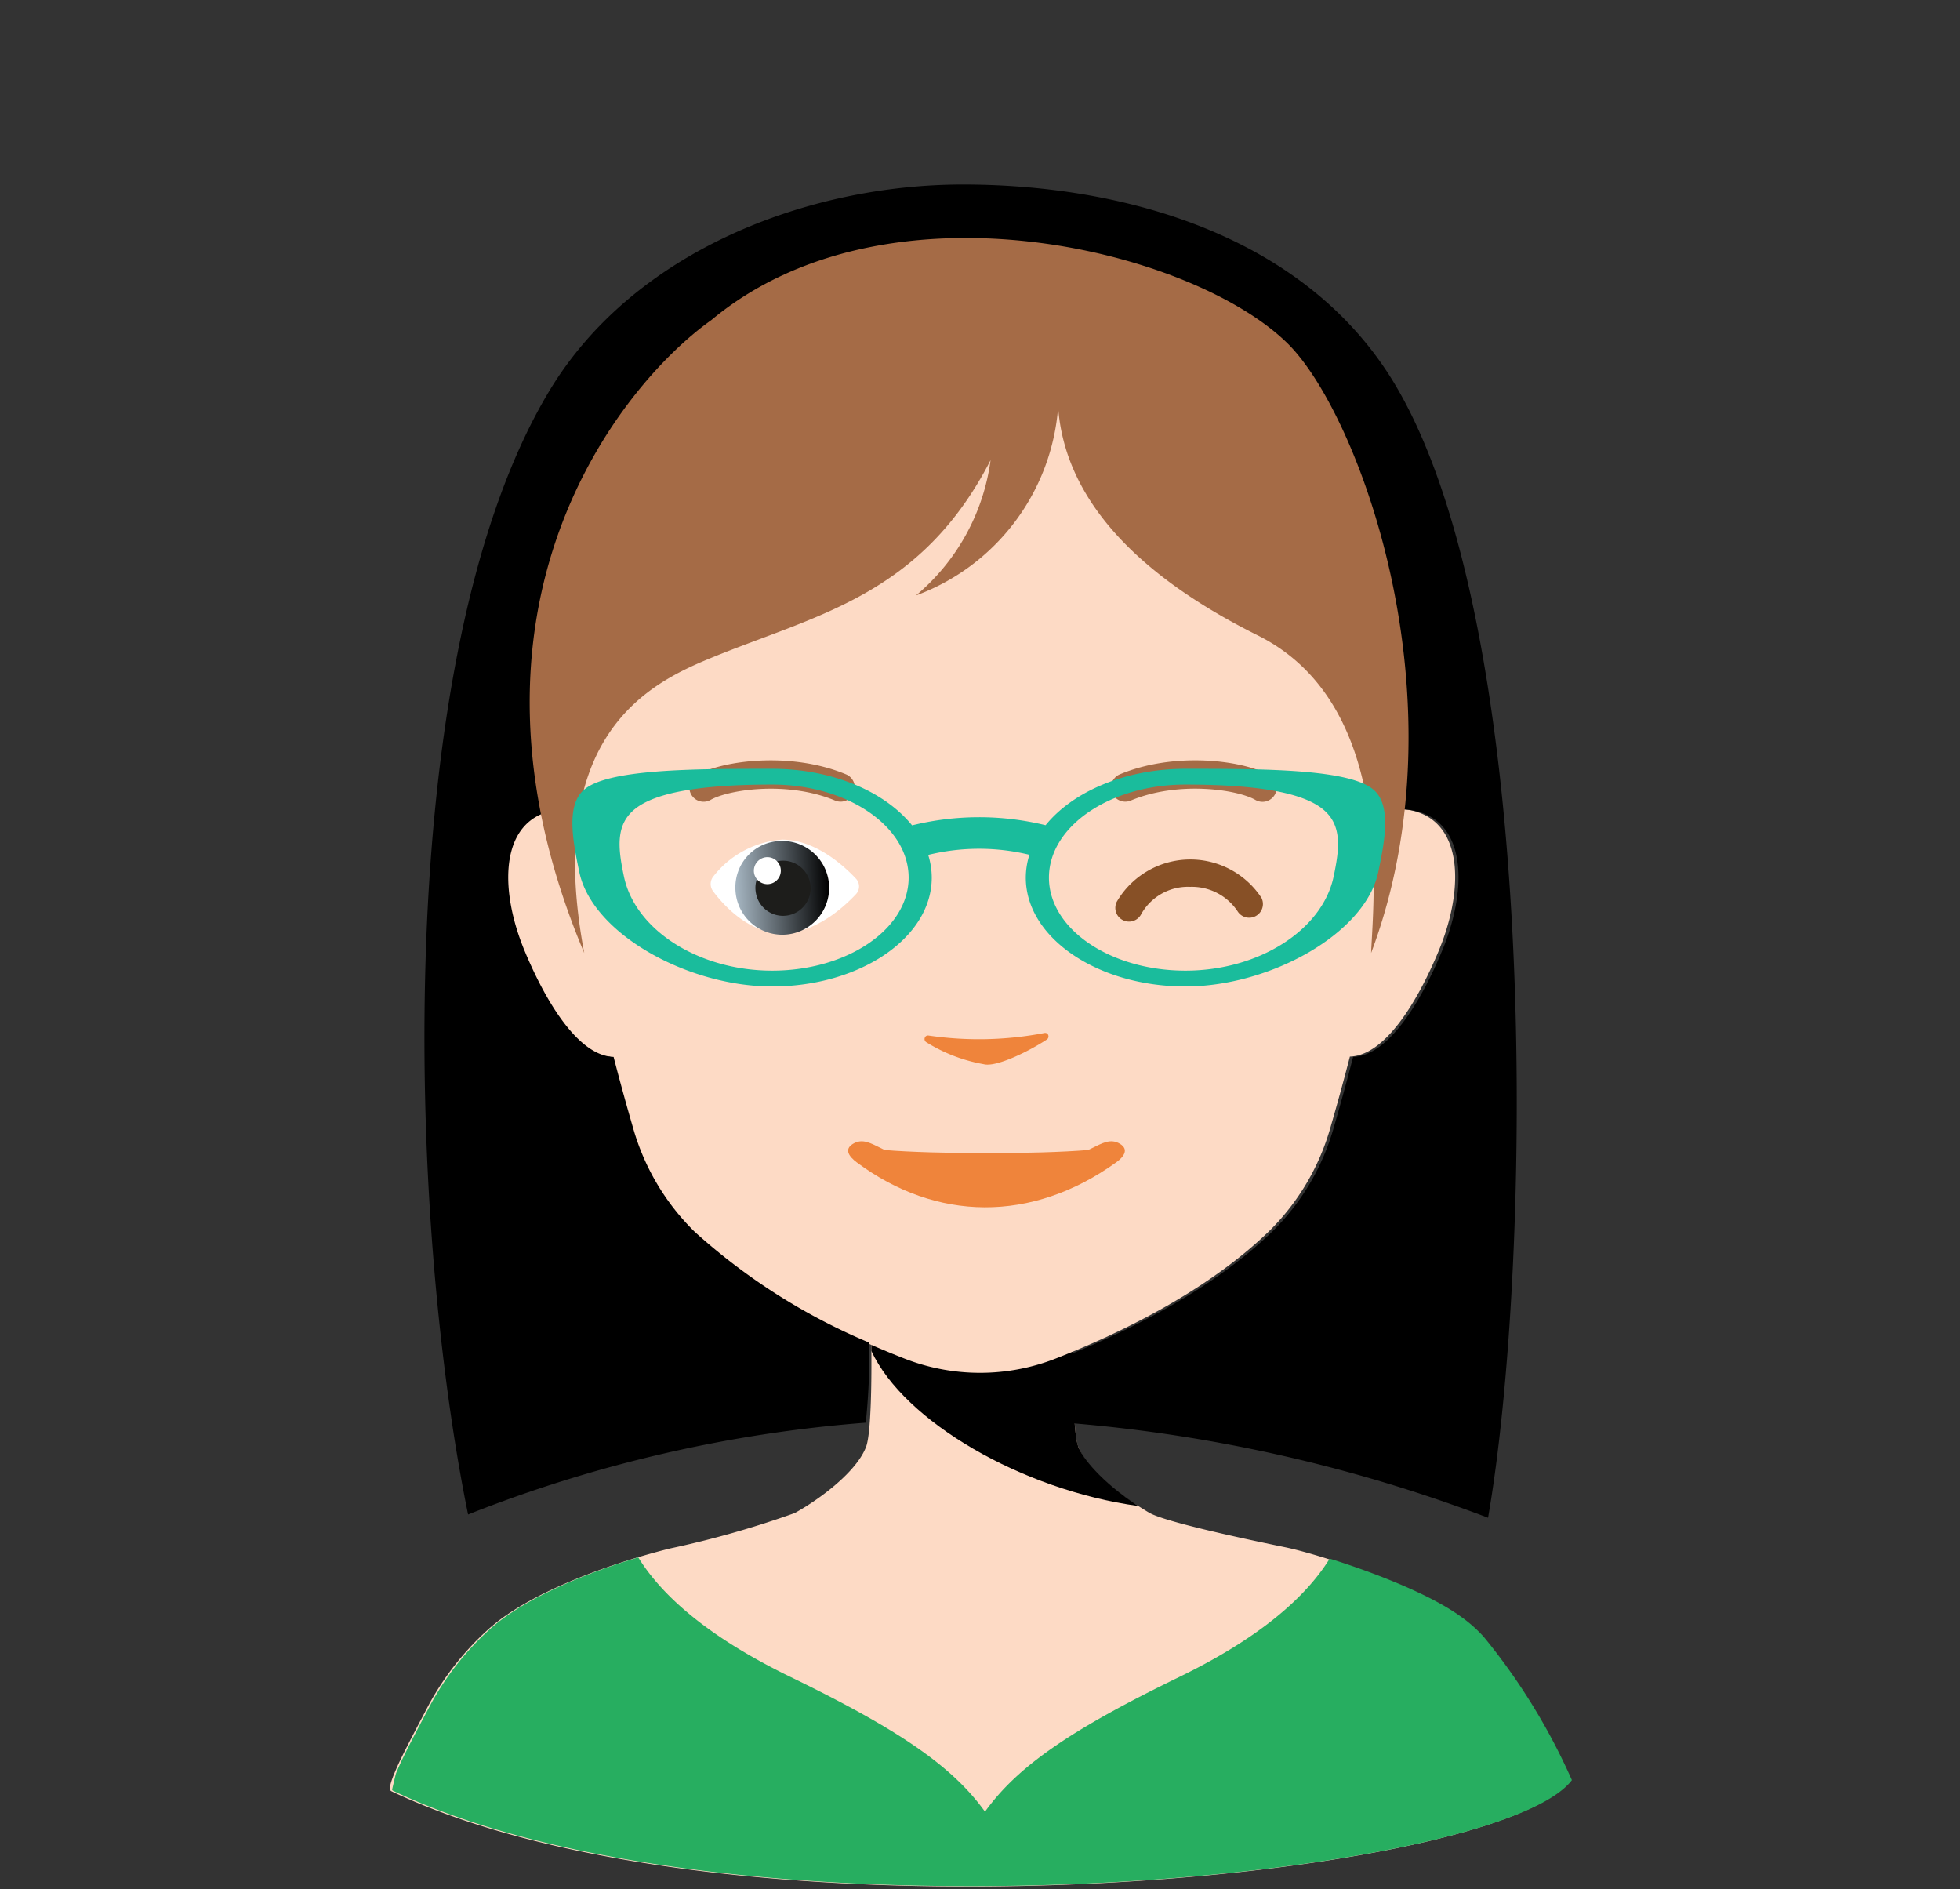
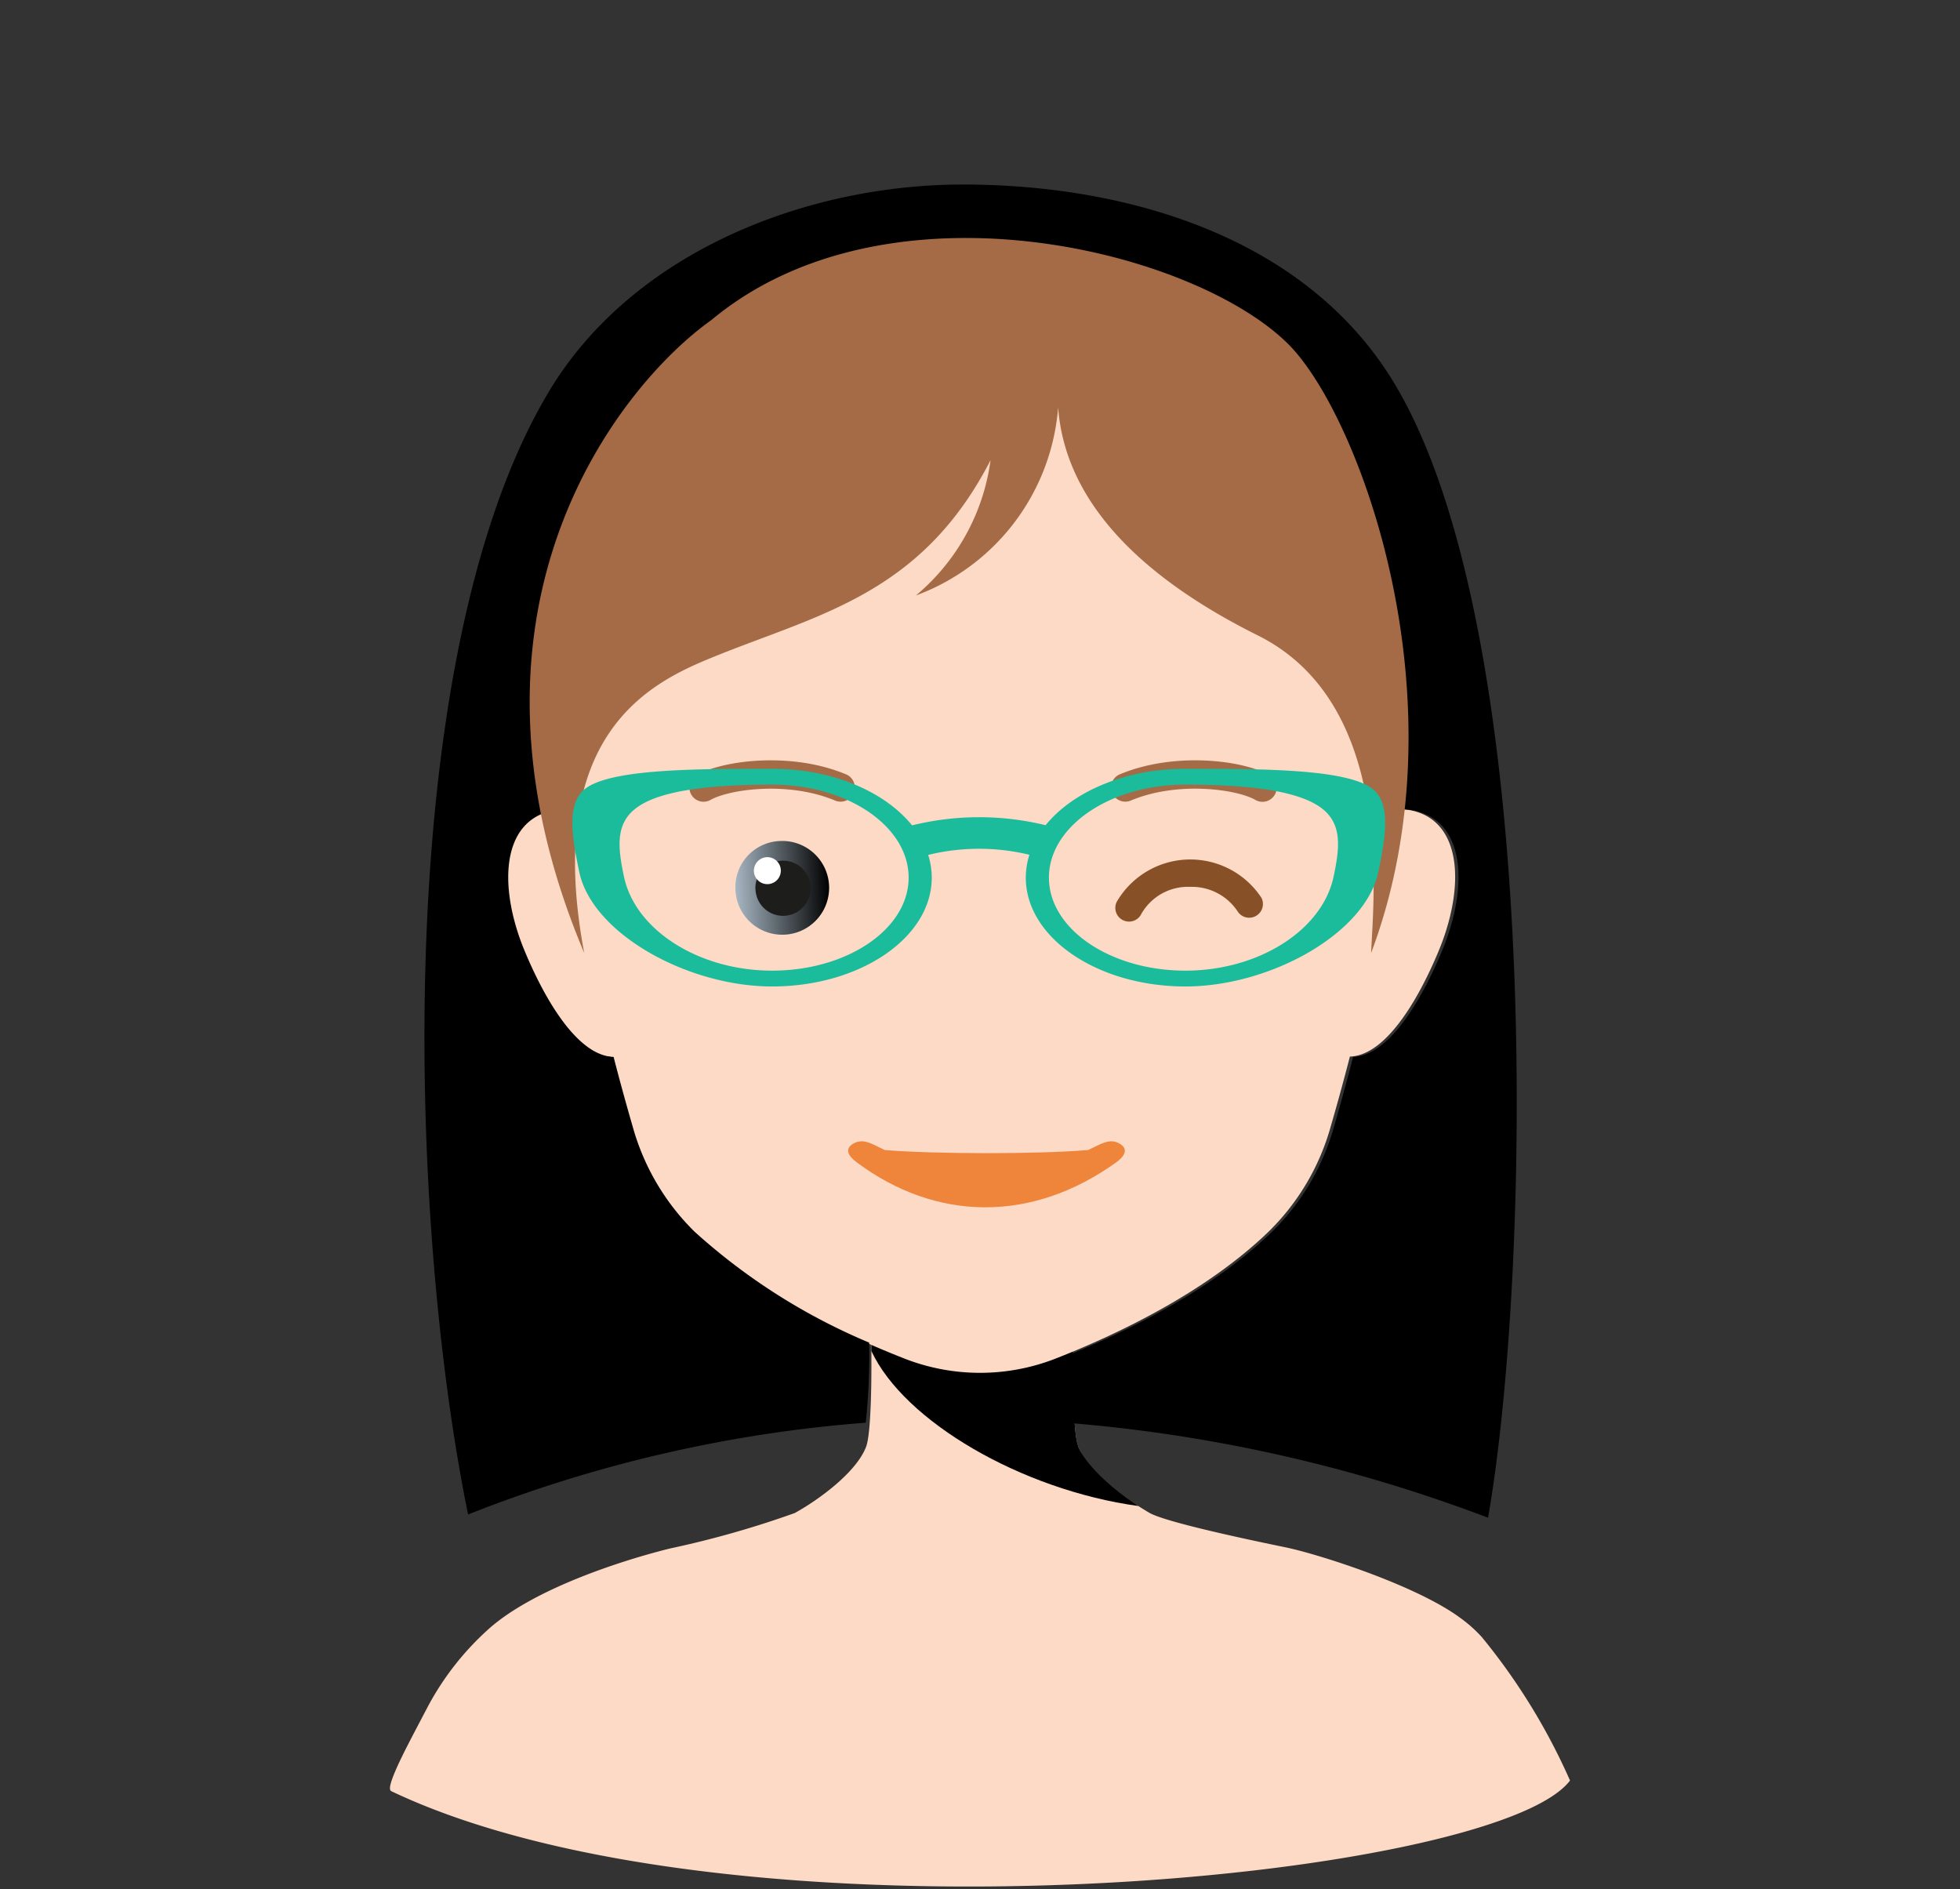
<svg xmlns="http://www.w3.org/2000/svg" version="1.1" viewBox="0 0 142.841 137.643" data-server-rendered="true">
  <rect x="0" y="0" width="142.841" height="137.643" fill="#333333" stroke="none" />
  <title>Avatar</title>
  <g>
    <path data-name="Neck" fill="#FDDAC5" d="M51.969,156.337c-.235-.111-.024-.746.342-1.59.474-1.092,1.324-2.683,2.368-4.67a20.584,20.584,0,0,1,4.25-5.439c3.219-2.981,9.759-5.1,13.36-5.99a70.528,70.528,0,0,0,9.08-2.58c1.85-1.021,4.52-3.021,5.2-4.831.369-.97.41-4.929.38-7.44v-2c2.23-.38,10.97-1.06,11.24-1.06.16,0,1.88.95,3.49,1.85-.06,2.68-.07,7.51.35,8.65.55,1.459,2.4,3.04,4.06,4.13.03,0,.81.51,1.15.7,1.12.619,6.14,1.729,9.9,2.5,2.44.509,9.49,2.759,12.7,5.119a10.013,10.013,0,0,1,1.61,1.43,45.323,45.323,0,0,1,6.42,10.443C132.369,162.814,76.869,168.167,51.969,156.337Z" transform="translate(-23.449 -25.821)" />
    <path data-name="Shadow" fill="hsl(22.5, 93.3%, 75%)" d="M106.406,135.556c-2.76-1.8-4.086-3.551-4.373-4.315-.426-1.139-.416-5.973-.35-8.655-1.611-.9-3.335-1.851-3.492-1.851-.275,0-9,1.309-11.232,1.68,0,.236-.007,1.766-.006,1.844C89.334,129.384,97.9,134.384,106.406,135.556Z" transform="translate(-23.449 -25.821)" />
    <path data-name="Top" fill="#FDDAC5" d="M127.068,85.11a4.379,4.379,0,0,0-2.159-.314c.324-10.527-1.184-37.286-30.039-36.14C66.013,47.51,64.507,74.269,64.832,84.8a4.391,4.391,0,0,0-2.162.314c-3,1.278-2.988,5.745-1.228,9.979,1.539,3.7,3.906,7.639,6.481,7.718.513,1.984,1.009,3.762,1.41,5.143a17.153,17.153,0,0,0,4.5,7.6c4.577,4.423,10.99,7.48,15.53,9.259a15.12,15.12,0,0,0,11.019,0c4.541-1.779,10.956-4.837,15.534-9.261a17.164,17.164,0,0,0,4.5-7.6c.4-1.381.9-3.159,1.41-5.143,2.573-.08,4.94-4.019,6.478-7.718C130.057,90.855,130.064,86.388,127.068,85.11Z" transform="translate(-23.449 -25.821)" />
  </g>
  <g>
    <linearGradient id="_A6B6C2" x1="72.34" y1="94.276" x2="79.169" y2="94.276" gradientTransform="matrix(0.999, -0.039, 0.039, 0.999, 1.102, -0.852)" gradientUnits="userSpaceOnUse">
      <stop offset="0" stop-color="#A6B6C2" />
      <stop offset="1" stop-color="hsl(205.7, 18.7%, 60%)" />
    </linearGradient>
    <g>
-       <path fill="#ffffff" d="M85.831,89.846a.825.825,0,0,1,0,1.128c-.907.969-2.976,2.848-5.384,2.848-2.437,0-4.269-2.044-5.03-3.061a.88.88,0,0,1,.036-1.1A7,7,0,0,1,80.447,87C82.855,87,84.923,88.876,85.831,89.846Z" transform="translate(-23.449 -25.821)" />
      <path fill="url(#_A6B6C2)" d="M77.042,90.538A3.416,3.416,0,1,0,80.32,87.1,3.372,3.372,0,0,0,77.042,90.538Z" transform="translate(-23.449 -25.821)" />
      <path fill="#1d1d1b" d="M80.207,88.558A2.009,2.009,0,1,1,78.524,90.8,1.971,1.971,0,0,1,80.207,88.558Z" transform="translate(-23.449 -25.821)" />
      <path fill="#ffffff" d="M79.262,88.284a.983.983,0,1,1-.866,1.1A.993.993,0,0,1,79.262,88.284Z" transform="translate(-23.449 -25.821)" />
      <path fill="#875026" d="M105.736,92.973a1,1,0,0,1-.9-1.444,6.205,6.205,0,0,1,10.546-.287,1,1,0,0,1-1.728,1,4,4,0,0,0-3.467-1.8,3.907,3.907,0,0,0-3.559,1.969A1,1,0,0,1,105.736,92.973Z" transform="translate(-23.449 -25.821)" />
    </g>
  </g>
  <g>
    <path fill="#ef843b" d="M105.083,109.174c-.707-.438-1.326-.039-2.094.328-.078.041-.16.076-.238.115-1.82.152-4.607.231-7.41.229s-5.6-.077-7.418-.229c-.076-.04-.154-.074-.229-.115-.769-.367-1.388-.766-2.093-.328-.637.393-.293.91.283,1.34,5.781,4.306,12.742,4.433,18.914,0C105.384,110.093,105.718,109.567,105.083,109.174Z" transform="translate(-23.449 -25.821)" />
  </g>
  <g>
    <g data-name="Hair_TypeF">
      <path fill="hsl(23.4, 40.4%, 41.5%)" d="M86.544,129.485a47.314,47.314,0,0,0,.249-5.834,44.726,44.726,0,0,1-12.716-8.075,17.153,17.153,0,0,1-4.5-7.6c-.4-1.381-.9-3.159-1.41-5.143-2.573-.079-4.943-4.018-6.481-7.718-1.759-4.234-1.767-8.7,1.229-9.979a4.387,4.387,0,0,1,2.161-.314c-.325-10.527,1.181-37.285,30.038-36.14,28.855-1.145,30.363,25.613,30.039,36.14a4.379,4.379,0,0,1,2.159.314c3,1.278,2.989,5.745,1.227,9.979-1.538,3.7-3.905,7.638-6.478,7.718-.513,1.984-1.009,3.762-1.41,5.143a17.164,17.164,0,0,1-4.5,7.6c-4.3,4.158-10.21,7.1-14.677,8.911a39.241,39.241,0,0,0,.251,5.049,111.321,111.321,0,0,1,30.17,6.875c3.227-18.436,4.076-66.813-7.617-83.885-6.746-9.849-19.379-13.26-30.658-13.26S69.606,44.1,63.462,54.339c-11.558,19.252-10.336,60.15-5.9,81.834A99.364,99.364,0,0,1,86.544,129.485Z" transform="translate(-23.449 -25.821)" />
      <path fill="#A56B46" d="M123.373,95.261c.151-3.873,1.763-18.151-8.257-23.141-9.064-4.515-14.08-10.105-14.552-16.623A15.927,15.927,0,0,1,90.2,69.21a15.555,15.555,0,0,0,5.44-9.862c-5.082,9.9-12.724,11.271-20.382,14.417-4.514,1.855-12.225,5.625-9.23,21.5-10.649-25.246,2.743-41.5,9.263-46.122,12.77-10.642,34.993-5.175,41.986,1.692C122.5,55.956,130.283,76.887,123.373,95.261Z" transform="translate(-23.449 -25.821)" />
    </g>
    <path d="M84.709,84.234a1.028,1.028,0,0,1-.4-.081c-3.463-1.446-7.742-.8-9.064-.054a1.035,1.035,0,1,1-1.022-1.8c1.908-1.083,6.883-1.726,10.884-.056a1.036,1.036,0,0,1-.4,1.992Z" transform="translate(-23.449 -25.821)" fill="#A56B46" />
    <path d="M105.459,84.234a1.036,1.036,0,0,1-.4-1.992c4-1.67,8.976-1.028,10.886.056a1.035,1.035,0,1,1-1.021,1.8c-1.323-.75-5.605-1.393-9.067.055A1.037,1.037,0,0,1,105.459,84.234Z" transform="translate(-23.449 -25.821)" fill="#A56B46" />
  </g>
  <g>
    <path fill="#1abc9c" d="M123.611,83.418c-1.686-1.568-7.969-1.58-13.77-1.58-4.384,0-8.209,1.664-10.191,4.112a20.4,20.4,0,0,0-9.73.011c-1.981-2.455-5.809-4.123-10.2-4.123-5.8,0-12.084.012-13.769,1.58-1.248,1.162-.748,3.735-.283,5.948C66.609,93.84,73.552,97.7,79.72,97.7c6.414,0,11.633-3.559,11.633-7.93a5.5,5.5,0,0,0-.26-1.656,15.606,15.606,0,0,1,7.377-.01,5.564,5.564,0,0,0-.263,1.666c0,4.371,5.218,7.93,11.634,7.93,6.168,0,13.112-3.858,14.051-8.332C124.357,87.153,124.859,84.58,123.611,83.418ZM79.72,96.547c-5.336,0-9.978-2.949-10.8-6.861-.422-2.012-.653-3.775.832-4.941,1.5-1.182,4.765-1.756,9.968-1.756,5.485,0,9.948,3.039,9.948,6.779S85.205,96.547,79.72,96.547Zm40.922-6.861c-.822,3.912-5.465,6.861-10.8,6.861-5.484,0-9.949-3.041-9.949-6.779s4.465-6.779,9.949-6.779c5.2,0,8.463.574,9.967,1.756C121.3,85.911,121.064,87.674,120.642,89.686Z" transform="translate(-23.449 -25.821)" />
  </g>
  <g>
-     <path id="e24f813a-37d3-47ab-a8be-d2baa17630a2" data-name="Blue Blouse" d="M138.005,155.529c-5.5,7.25-61,12.611-85.9.781-.041-.01-.06-.041-.081-.081v-.009c.09-.391.18-.781.281-1.17.039-.1.09-.221.139-.33.47-1.09,1.32-2.691,2.37-4.67a20.649,20.649,0,0,1,4.25-5.441c2.581-2.38,7.28-4.219,10.9-5.309,1.769,2.87,5.219,5.849,11.029,8.679,7.91,3.84,11.84,6.51,14.24,9.85,2.4-3.34,6.321-6.01,14.231-9.85,5.739-2.8,9.129-5.75,10.89-8.589,3.129.979,7.339,2.589,9.62,4.269a9.959,9.959,0,0,1,1.609,1.431A45.55,45.55,0,0,1,138.005,155.529Z" transform="translate(-23.449 -25.821)" fill="#27ae60" />
-   </g>
+     </g>
  <g color="#e67e22" />
  <g>
-     <path fill="#ef843b" d="M99.744,101.563a.271.271,0,0,0,.1-.314.237.237,0,0,0-.268-.161,25.286,25.286,0,0,1-8.474.185.243.243,0,0,0-.26.173.272.272,0,0,0,.1.307,11.793,11.793,0,0,0,4.2,1.612C96.067,103.606,98.49,102.388,99.744,101.563Z" transform="translate(-23.449 -25.821)" />
-   </g>
+     </g>
</svg>